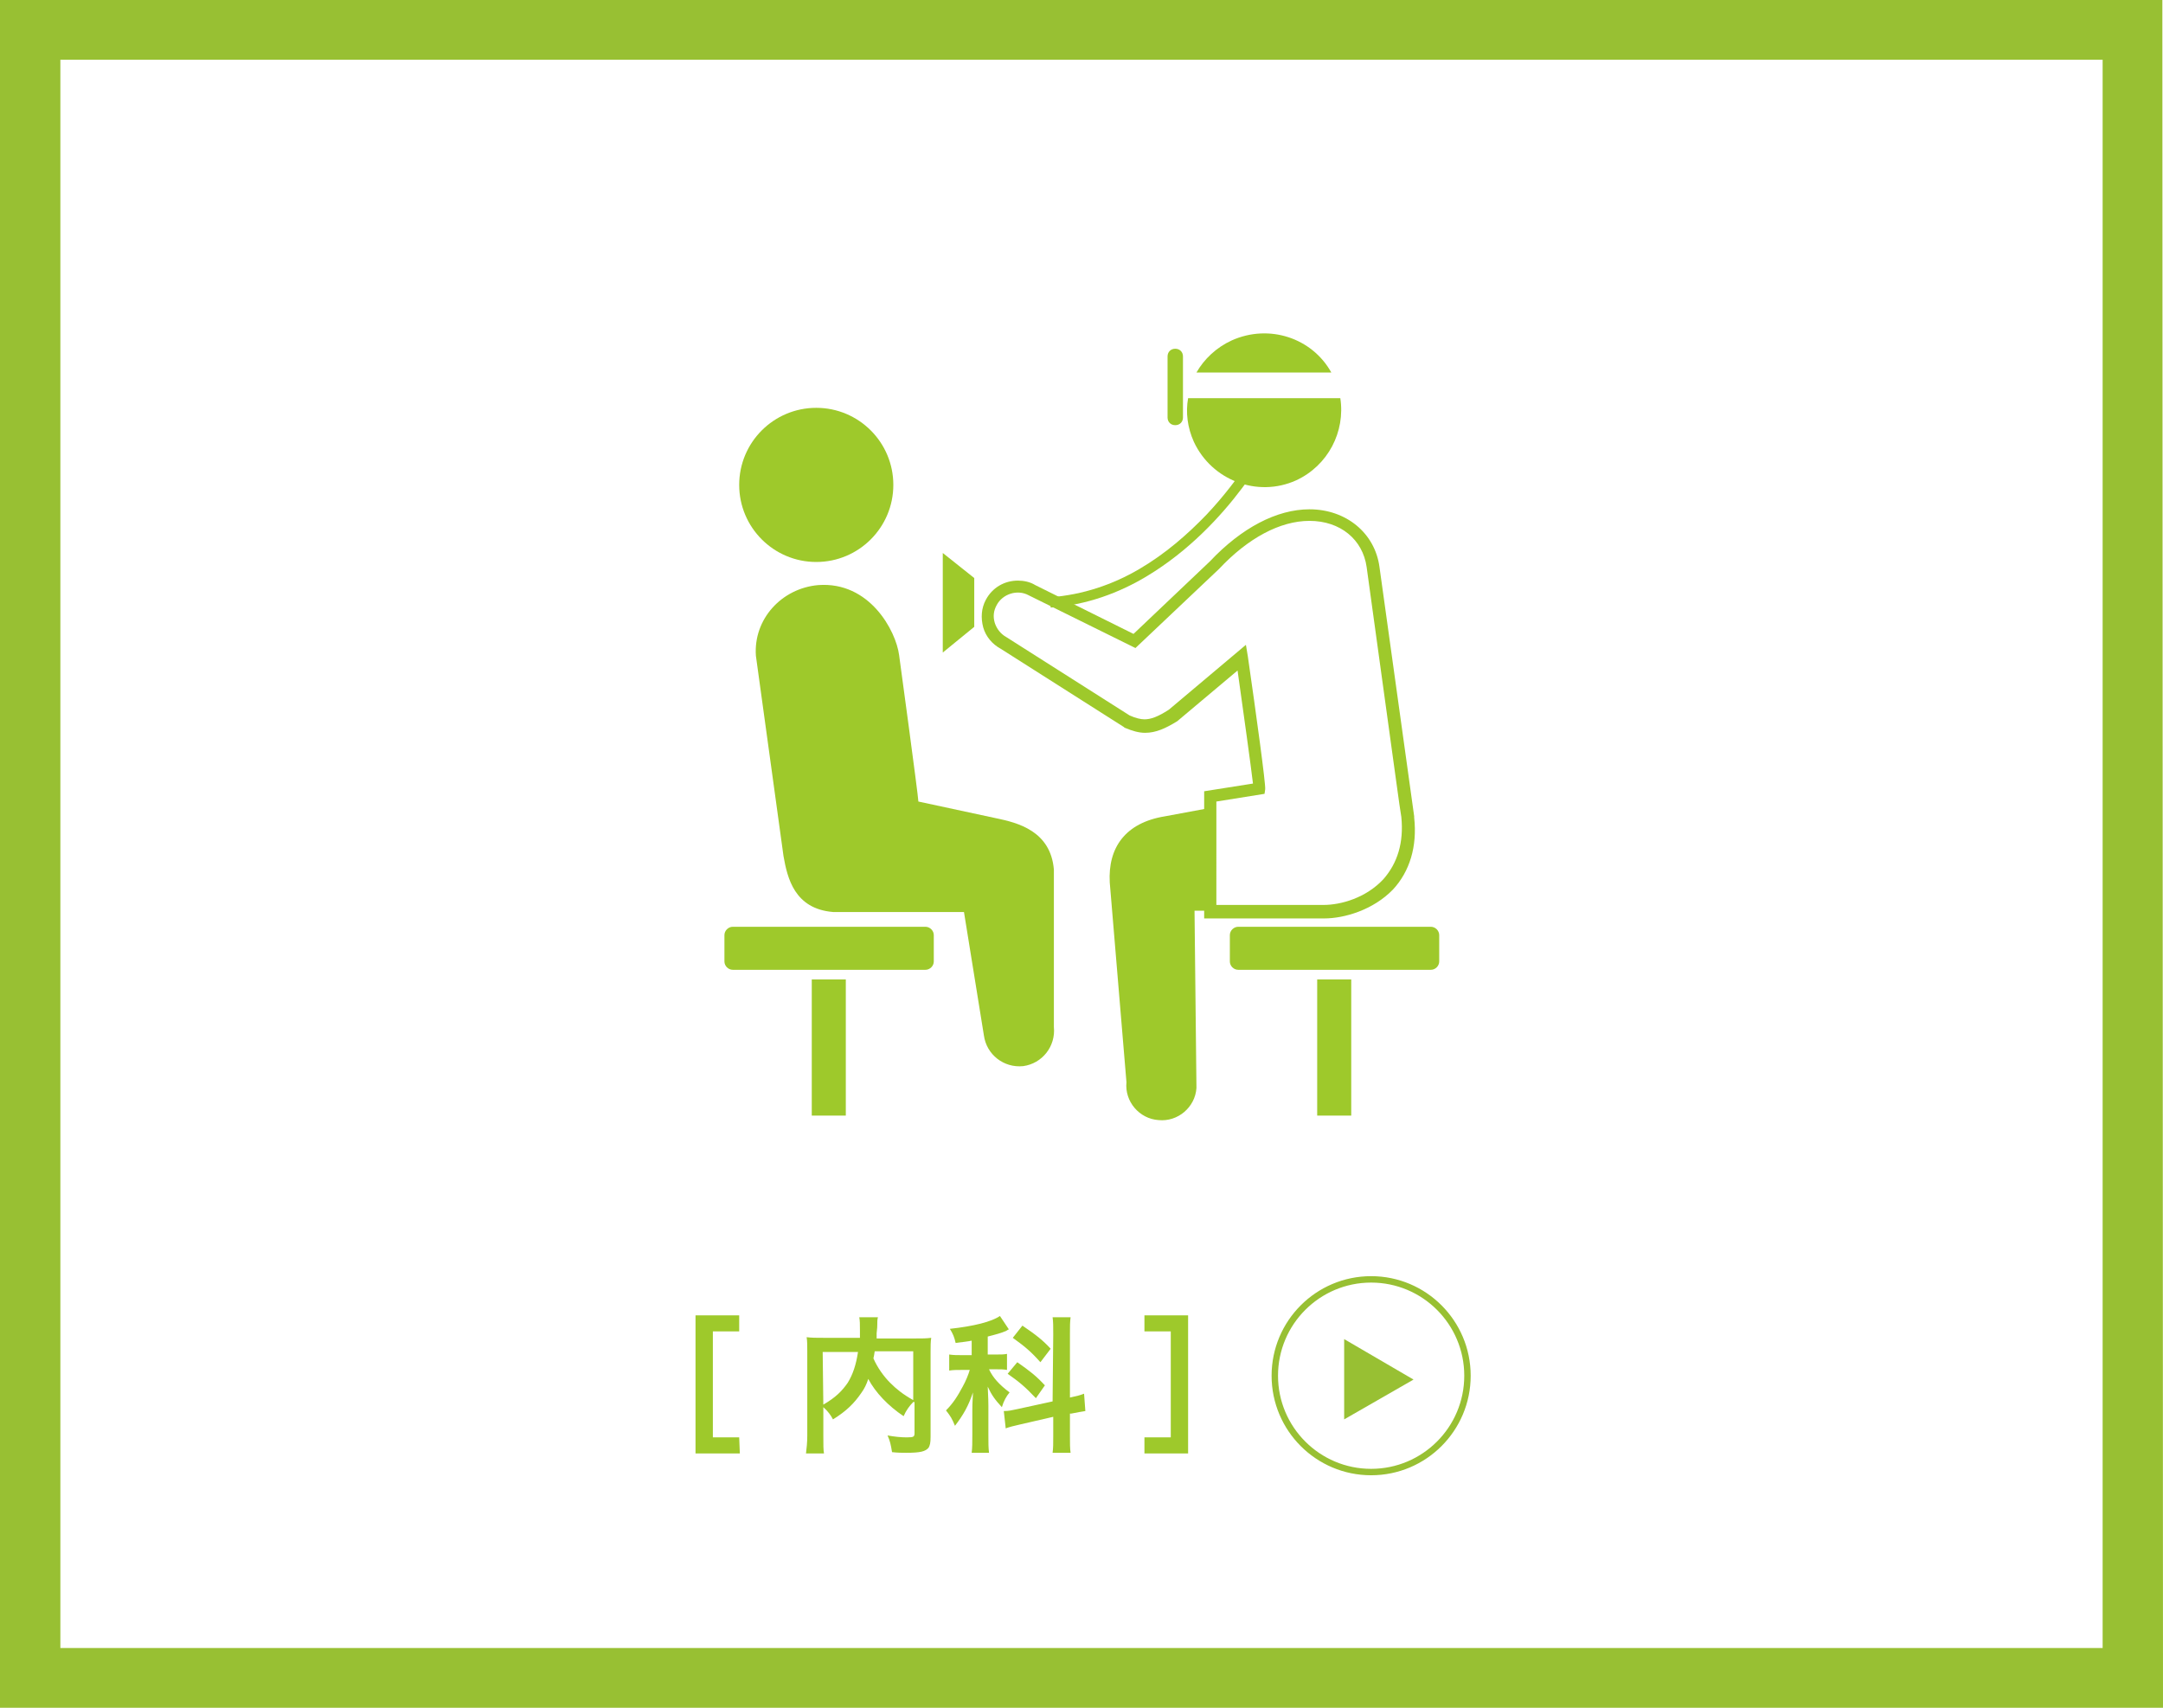
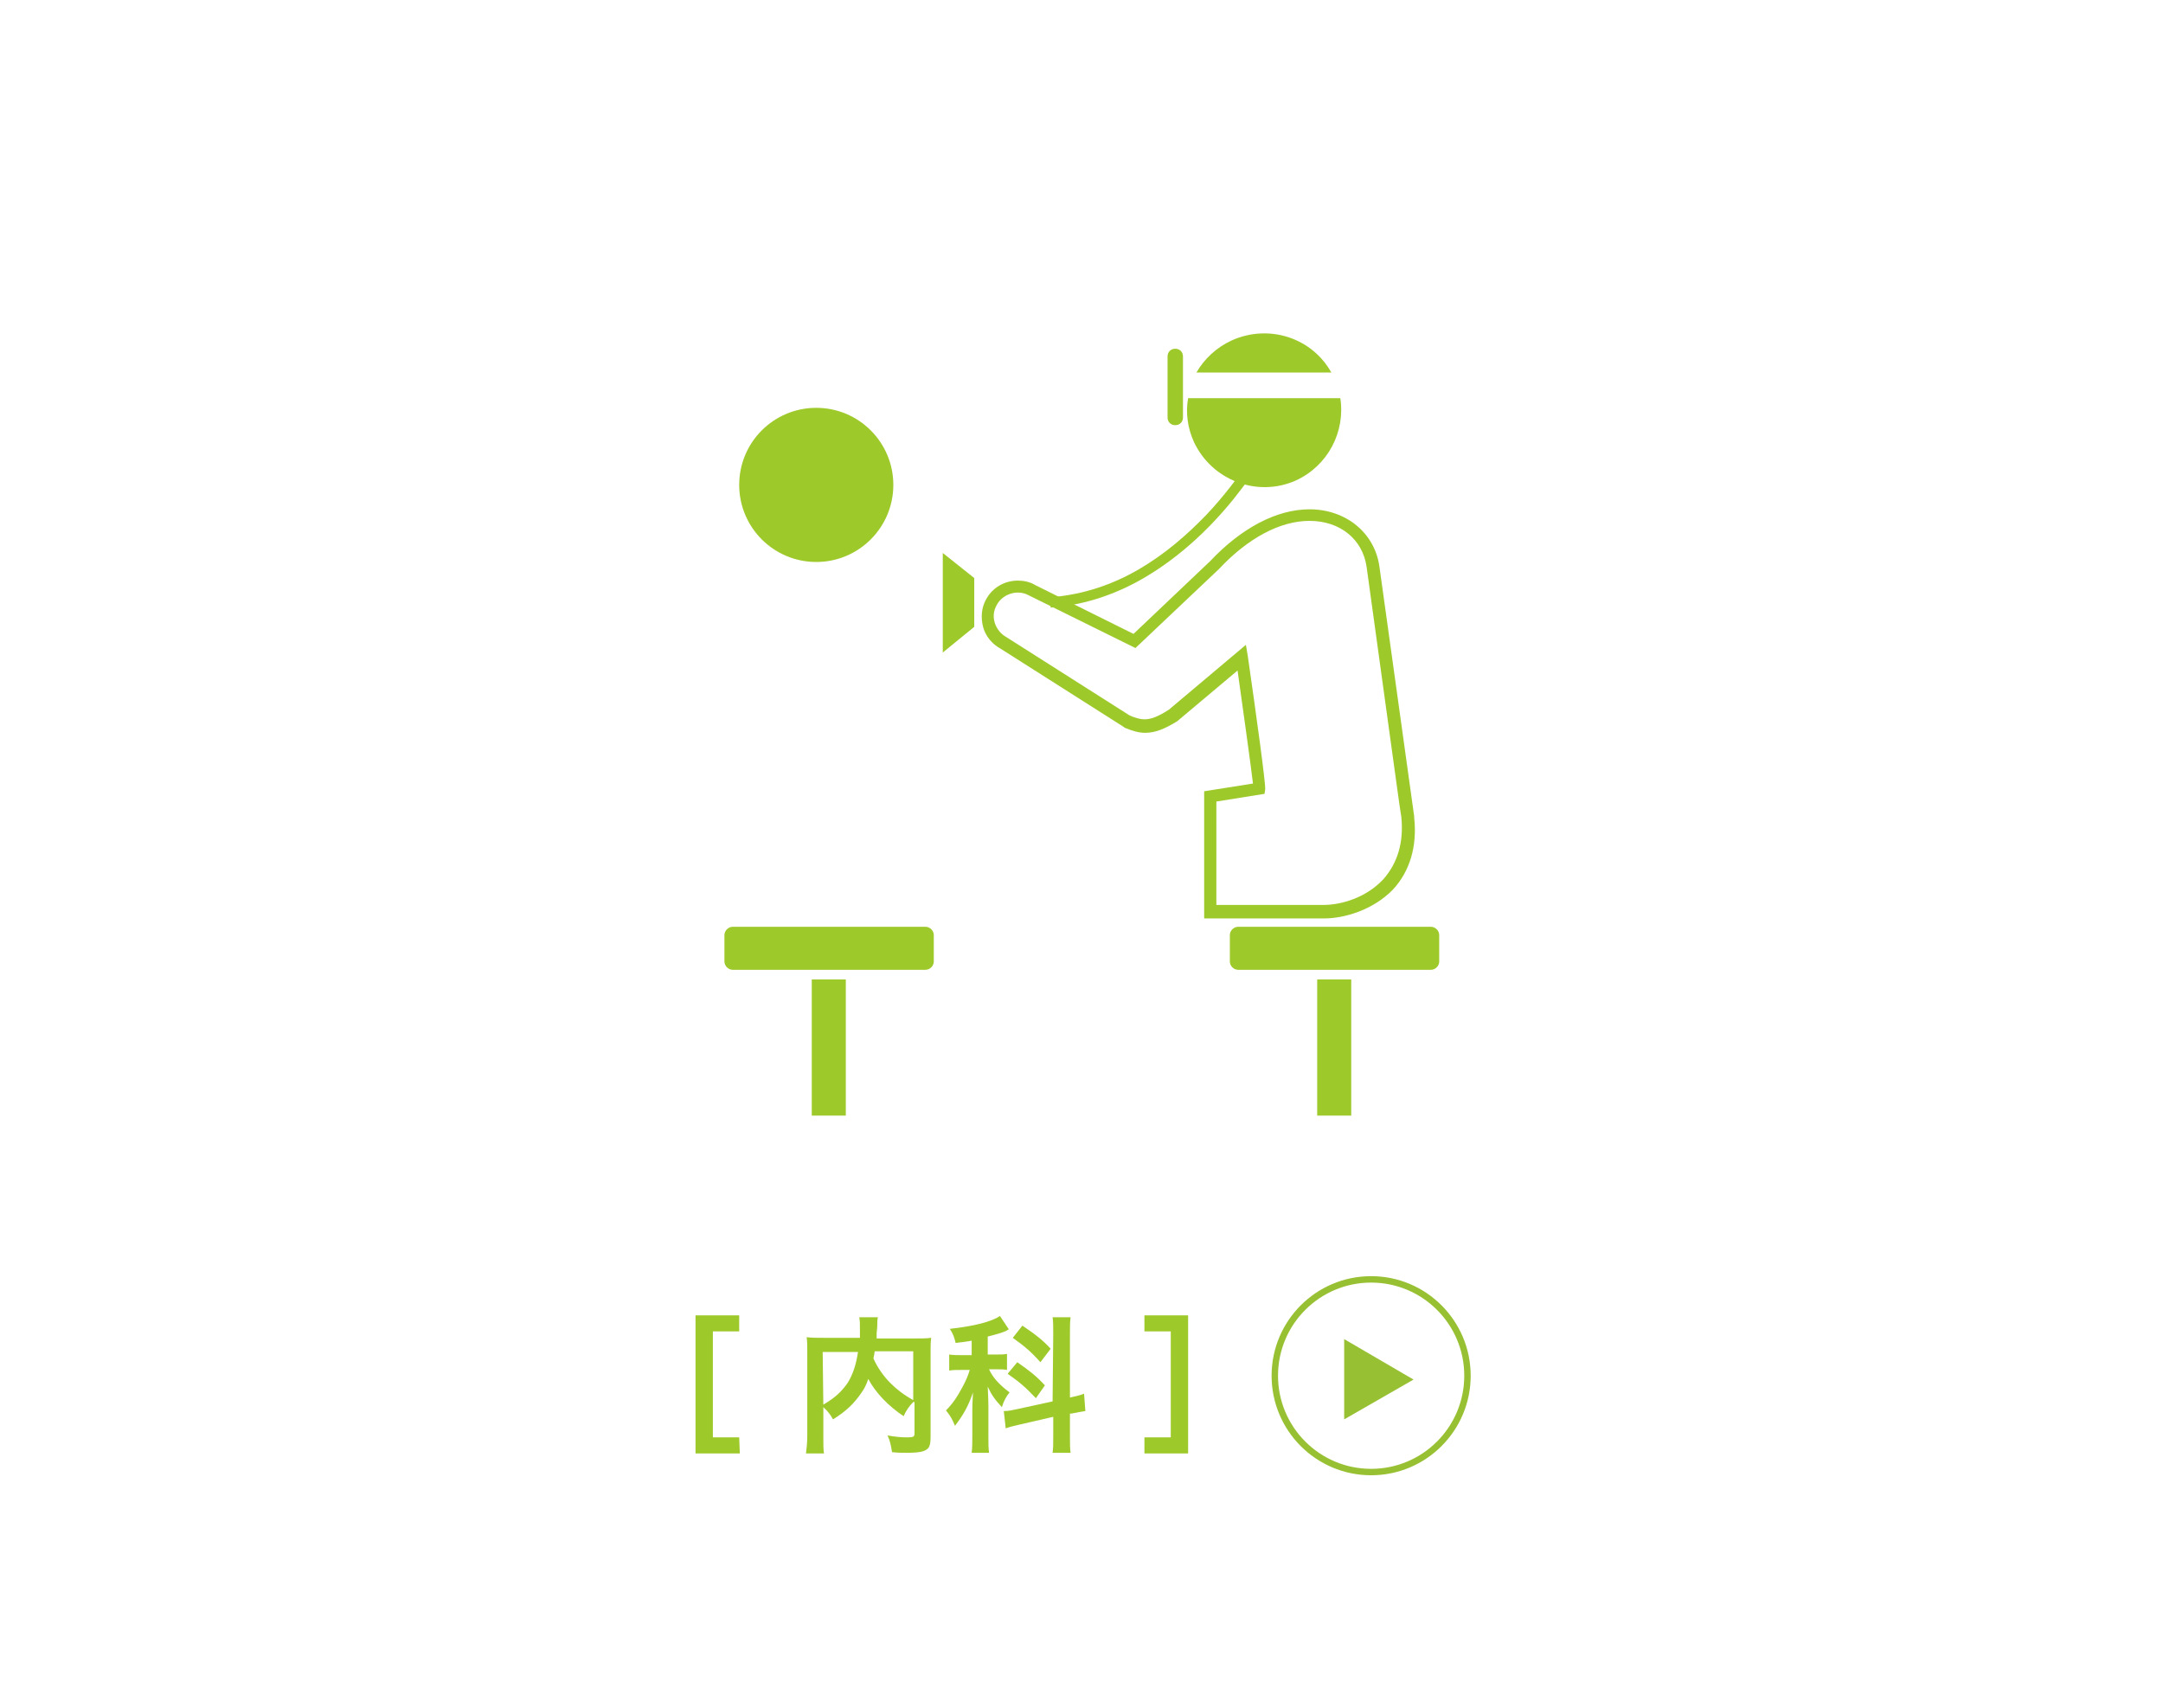
<svg xmlns="http://www.w3.org/2000/svg" version="1.1" id="レイヤー_1" x="0px" y="0px" viewBox="0 0 336.8 265.9" style="enable-background:new 0 0 336.8 265.9;" xml:space="preserve">
  <style type="text/css">
	.st0{fill:#98C033;}
	.st1{fill:none;stroke:#98C033;}
	.st2{fill:#9EC92B;}
</style>
-   <path class="st0" d="M336.8,265.9H0V0h336.7L336.8,265.9L336.8,265.9z M9.4,256.6h318V9.3H9.4V256.6z" />
  <g>
    <g>
      <circle class="st1" cx="213.5" cy="214.2" r="15" />
      <polygon class="st0" points="220.1,214.8 209.3,221 209.3,208.5   " />
    </g>
    <g>
      <g>
        <path class="st2" d="M115.2,226.3h-6.9v-21.5h6.8v2.5H111v16.5h4.1L115.2,226.3L115.2,226.3z" />
        <path class="st2" d="M142.2,218.3c-0.6,0.6-1.1,1.3-1.5,2.2c-2.4-1.6-4.4-3.7-5.5-5.8c-0.3,0.9-0.6,1.5-1.1,2.2     c-1.1,1.6-2.3,2.8-4.4,4.1c-0.3-0.6-0.8-1.3-1.5-1.9v4.5c0,1.4,0,2.1,0.1,2.7h-2.8c0.1-0.8,0.2-1.7,0.2-2.8v-13.1     c0-0.9,0-1.6-0.1-2.2c0.8,0.1,1.5,0.1,2.7,0.1h5.6c0-0.5,0-0.8,0-1.2c0-0.9,0-1.4-0.1-2h2.9c-0.1,0.4-0.1,0.6-0.1,1.2     c0,0.3,0,0.3-0.1,1.3c0,0.5,0,0.5,0,0.8h5.9c1.3,0,1.8,0,2.6-0.1c-0.1,0.6-0.1,1.3-0.1,2.2v13.2c0,1-0.1,1.3-0.3,1.7     c-0.5,0.6-1.3,0.8-3.5,0.8c-0.6,0-1.3,0-2.2-0.1c-0.2-1.2-0.3-1.7-0.7-2.6c1.1,0.2,2.1,0.3,3,0.3c1.1,0,1.2-0.1,1.2-0.7v-4.8     H142.2z M128.2,218.7c1.9-1.1,2.9-2.1,3.8-3.4c0.8-1.3,1.3-2.8,1.6-4.8h-5.5L128.2,218.7L128.2,218.7z M136.2,210.4     c-0.1,0.6-0.1,0.7-0.2,1.1c0.6,1.4,1.6,2.8,2.6,3.8s2,1.8,3.6,2.7v-7.6H136.2z" />
        <path class="st2" d="M151.5,208.7c-0.9,0.2-1.3,0.2-2.7,0.4c-0.2-0.9-0.4-1.4-0.9-2.2c3.7-0.4,6.5-1.1,7.8-2l1.4,2.1     c-0.1,0-0.1,0-0.4,0.2c-0.6,0.3-1.7,0.6-2.9,0.9v2.8h1.3c0.8,0,1.2,0,1.7-0.1v2.5c-0.5-0.1-1-0.1-1.7-0.1H154     c0.6,1.3,1.6,2.4,3.2,3.6c-0.5,0.6-0.9,1.3-1.2,2.3c-1.1-1.2-1.6-1.9-2.2-3.2c0,0.6,0.1,1.6,0.1,3v4.5c0,1.3,0,2,0.1,2.8h-2.7     c0.1-0.8,0.1-1.6,0.1-2.8v-3.7c0-0.5,0-1.2,0.1-2.9c-0.7,2.1-1.5,3.5-2.8,5.2c-0.5-1.2-0.7-1.5-1.4-2.4c1.1-1.1,1.8-2.2,2.6-3.7     c0.5-0.9,0.9-1.9,1.1-2.6h-1.2c-0.8,0-1.4,0-2,0.1v-2.5c0.7,0.1,1.2,0.1,2.1,0.1h1.4v-2.3H151.5z M164,207.8c0-1.3,0-2-0.1-2.7     h2.8c-0.1,0.8-0.1,1.4-0.1,2.6v9.9c1.3-0.3,1.4-0.3,2.2-0.6l0.2,2.7c-0.6,0.1-1.3,0.2-2.2,0.4h-0.2v3.4c0,1.3,0,2,0.1,2.7h-2.8     c0.1-0.8,0.1-1.3,0.1-2.7v-2.9l-5.2,1.2c-0.9,0.2-1.7,0.4-2.2,0.6l-0.3-2.7h0.1c0.6,0,1.1-0.1,2-0.3l5.5-1.2L164,207.8L164,207.8     z M158.4,212.1c2,1.4,2.9,2.1,4.3,3.6l-1.4,2c-1.8-1.9-2.7-2.6-4.4-3.8L158.4,212.1z M159.2,206.4c2.2,1.5,3.2,2.3,4.4,3.6     l-1.6,2.1c-1.5-1.7-2.5-2.5-4.3-3.8L159.2,206.4z" />
        <path class="st2" d="M182.3,223.8v-16.5h-4.1v-2.5h6.8v21.5h-6.8v-2.5H182.3z" />
      </g>
    </g>
  </g>
  <g>
    <path class="st2" d="M224.1,149.7c0,0.7-0.6,1.3-1.3,1.3h-30c-0.7,0-1.3-0.6-1.3-1.3v-4.1c0-0.7,0.6-1.3,1.3-1.3h30   c0.7,0,1.3,0.6,1.3,1.3V149.7z" />
    <rect x="205.1" y="152.5" class="st2" width="5.3" height="21.2" />
    <polygon class="st2" points="146.8,86.1 146.8,90.7 146.8,97 146.8,101.6 151.7,97.6 151.7,90  " />
-     <path class="st2" d="M181.4,127.1c-6.2,1-8.9,4.9-8.6,10.3l2.6,31.1c-0.3,3,2,5.7,5,5.9c3,0.3,5.7-2,5.9-5l-0.3-27.6h2.4v-16   L181.4,127.1z" />
    <path class="st2" d="M206.2,143h-18.7v-19.8l7.6-1.2c-0.3-2.6-1.5-11.2-2.4-17.6l-9.4,7.9c-1.8,1.1-3.3,1.8-5,1.8   c-1,0-2-0.3-3.2-0.8l-0.1-0.1L155.8,101c-1.3-0.7-2.3-1.9-2.7-3.3c-0.4-1.5-0.3-3,0.4-4.3c1-1.9,2.9-3,5-3c0.9,0,1.9,0.2,2.7,0.7   l15.3,7.6l11.9-11.3c4.9-5.2,10.4-8.1,15.5-8.1c5.7,0,10.2,3.7,10.9,9c1.8,12.9,5.2,37.3,5.4,38.8v0.2c0.5,4.5-0.7,8.4-3.3,11.2   C213.8,141.7,209.3,143,206.2,143z M189.4,140.9h16.7c2.7,0,6.6-1.1,9.3-4c2.2-2.5,3.2-5.7,2.8-9.7l0,0c-0.2-1-0.9-6.4-5.4-38.9   c-0.6-4.3-4.1-7.2-8.9-7.2c-4.6,0-9.6,2.7-14.1,7.5l-13,12.3l-16.6-8.2c-1.8-1-4.1-0.2-5,1.5c-0.5,0.9-0.6,1.8-0.3,2.8   c0.3,0.9,0.9,1.7,1.8,2.2l19.2,12.2c0.9,0.4,1.7,0.6,2.3,0.6c1,0,2.1-0.4,3.8-1.5l12-10.1l0.3,1.8c1.3,9,2.8,19.9,2.7,20.7   l-0.1,0.7l-7.5,1.2V140.9z" />
    <path class="st2" d="M197.1,67.4L197.1,67.4c-0.4,0.7-3.6,6.8-9.3,12.8c-2.9,3-6.3,6-10.4,8.4c-4.1,2.4-8.7,4-13.9,4.4l0.1,1.6   c5.6-0.4,10.7-2.3,15-4.9c6.5-3.9,11.5-9.3,14.8-13.7c3.4-4.4,5.1-7.9,5.1-8L197.1,67.4z" />
    <path class="st2" d="M184.2,65c0,0.7-0.5,1.2-1.2,1.2l0,0c-0.7,0-1.2-0.5-1.2-1.2v-9.5c0-0.7,0.5-1.2,1.2-1.2l0,0   c0.7,0,1.2,0.5,1.2,1.2V65z" />
    <path class="st2" d="M207.3,58c-3-5.4-9.7-7.6-15.5-5c-2.4,1.1-4.3,2.9-5.5,5H207.3z" />
    <path class="st2" d="M185,62c-0.4,2.2-0.1,4.6,0.9,6.8c2.8,6,9.9,8.7,15.9,6c5-2.3,7.7-7.6,6.9-12.8C208.7,62,185,62,185,62z" />
    <g>
-       <path class="st2" d="M140,102c0,0,3,22,3,22.8l12.1,2.6c3.4,0.7,8.5,2,9,8v24.5c0.3,3-1.8,5.7-4.8,6.1c-3,0.3-5.7-1.8-6.1-4.8    l-3.1-19.2h-20.4c-6-0.5-7.1-5.3-7.7-8.7l-4.3-31.2c-0.4-5.7,4-10.5,9.7-11C135.4,90.5,139.5,98.2,140,102z" />
      <ellipse class="st2" cx="127.1" cy="75.5" rx="12" ry="12" />
      <path class="st2" d="M145.4,149.7c0,0.7-0.6,1.3-1.3,1.3h-30c-0.7,0-1.3-0.6-1.3-1.3v-4.1c0-0.7,0.6-1.3,1.3-1.3h30    c0.7,0,1.3,0.6,1.3,1.3V149.7z" />
      <rect x="126.4" y="152.5" class="st2" width="5.3" height="21.2" />
    </g>
  </g>
</svg>